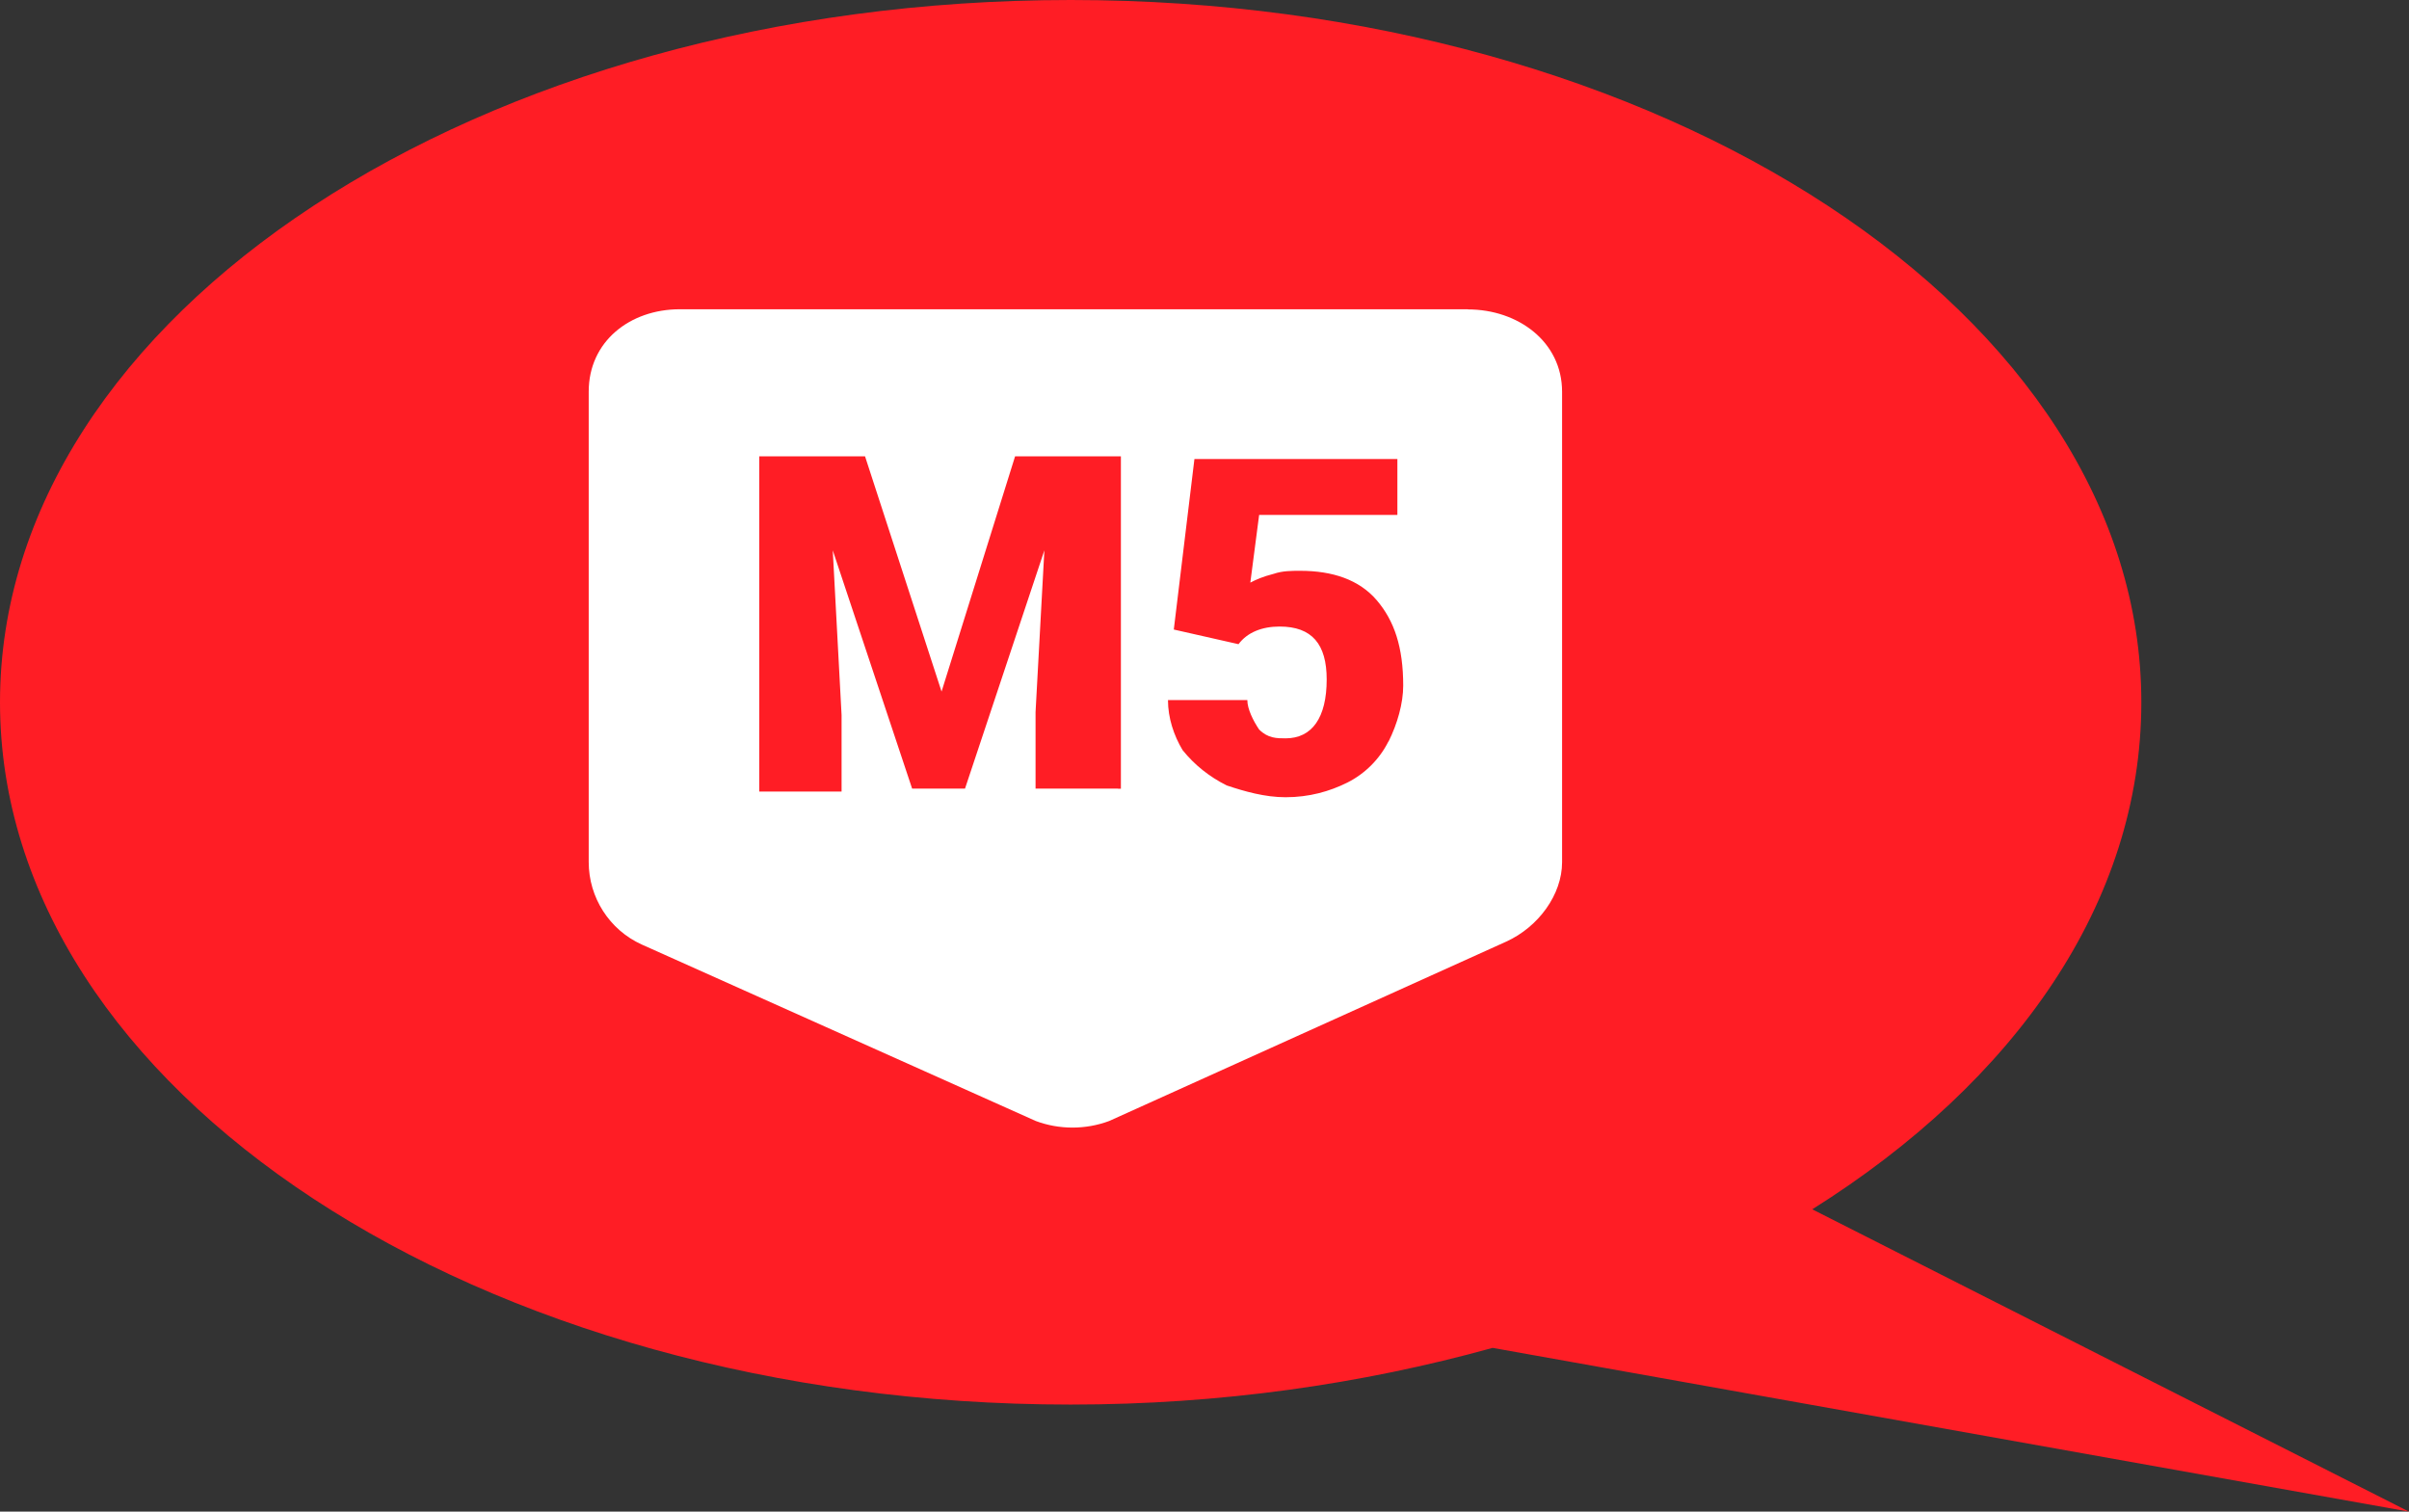
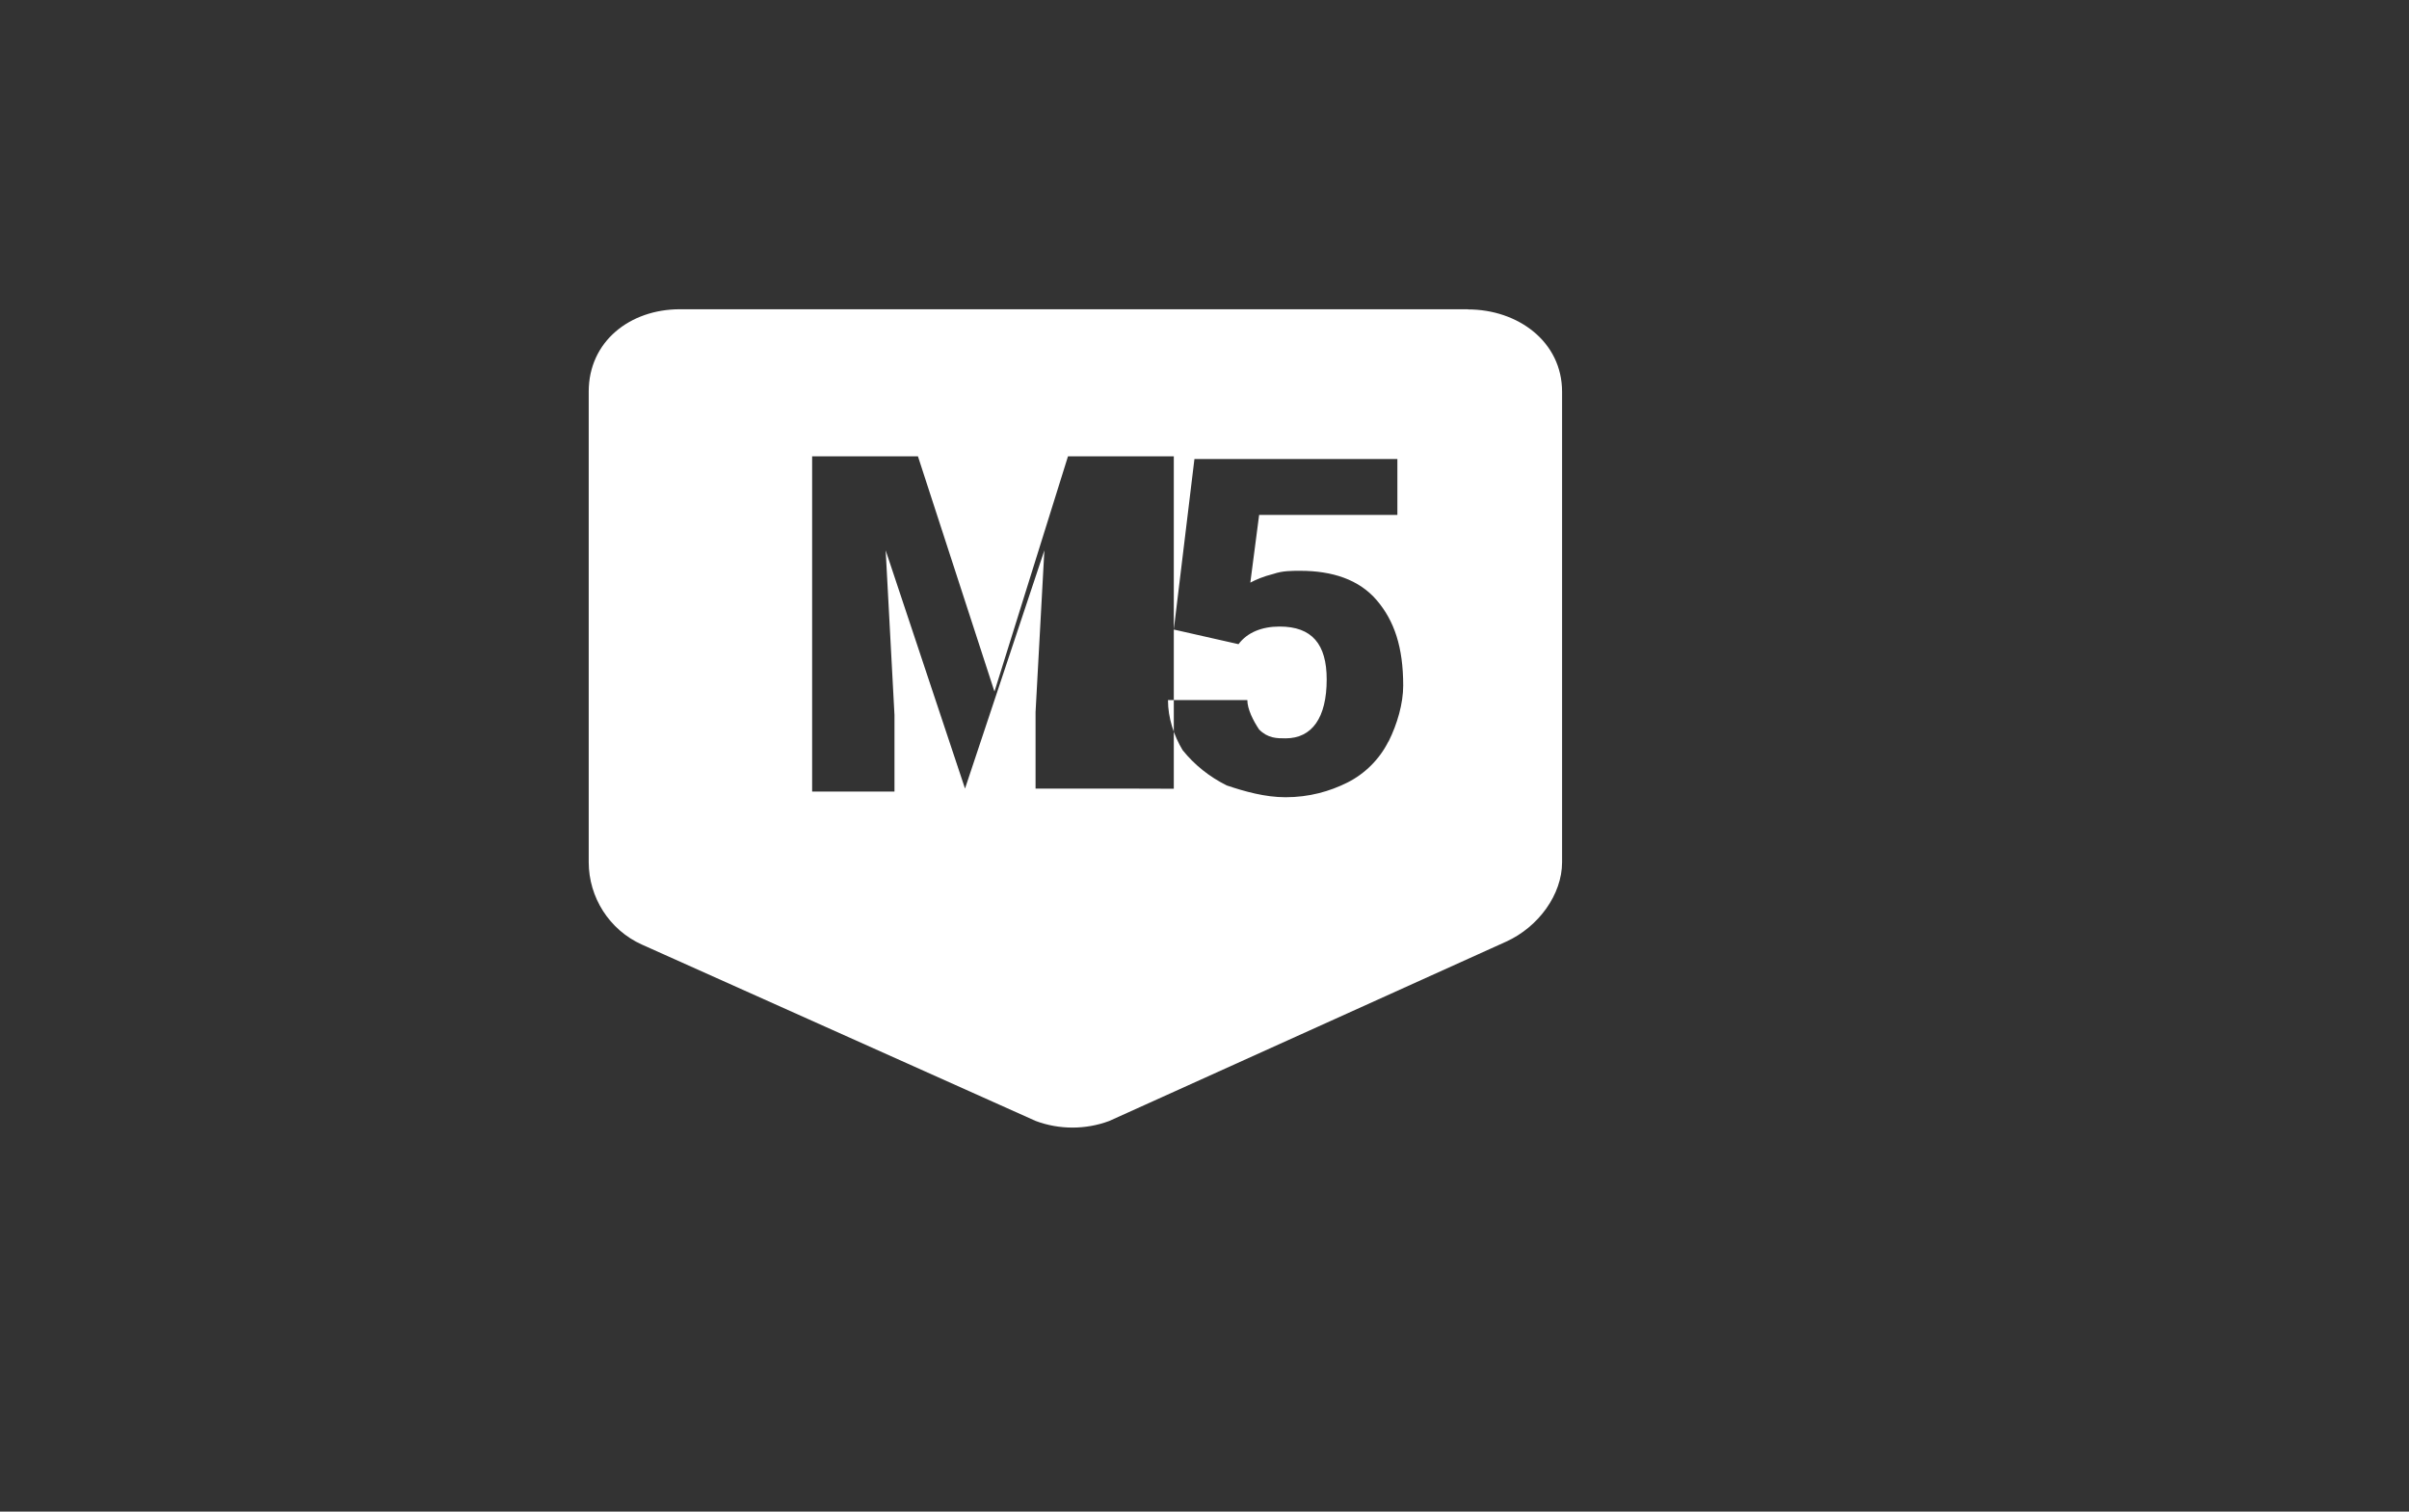
<svg xmlns="http://www.w3.org/2000/svg" id="Layer_1" viewBox="0 0 153 96">
  <rect x="0" y="0" width="153" height="96" fill="#333333" stroke="none" />
  <defs>
    <style>.cls-1{fill:#fff;}.cls-2{fill:#ff1d25;}</style>
  </defs>
-   <path class="cls-2" d="m153,96l-37.9-19.2c12.9-8.1,20.9-19.5,20.9-32.2C136,20,105.6,0,68,0S0,20,0,44.6s30.4,44.6,68,44.6c9.5,0,18.5-1.3,26.8-3.6l58.2,10.4Z" />
-   <path class="cls-1" d="m93.23,19.64h-50.05c-3.18,0-5.79,2.05-5.79,5.23v29.88c0,2.24,1.31,4.3,3.36,5.23l25.03,11.21c1.49.56,3.18.56,4.67,0l25.21-11.39c2.05-.93,3.55-2.99,3.55-5.04v-29.88c0-3.18-2.8-5.23-5.98-5.23Zm-22.23,30.44h-5.23v-4.86l.56-10.27-5.04,15.13h-3.36l-5.04-15.13.56,10.46v4.86h-5.23v-21.29h6.72l4.86,14.94,4.67-14.94h6.72v21.11h-.19Zm17.18-2.99c-.56,1.12-1.49,2.05-2.61,2.61-1.12.56-2.43.93-3.92.93-1.31,0-2.61-.37-3.74-.75-1.12-.56-2.05-1.31-2.8-2.24-.56-.93-.93-2.05-.93-3.18h5.04c0,.56.37,1.31.75,1.87.56.56,1.12.56,1.68.56,1.68,0,2.61-1.31,2.61-3.74,0-2.24-.93-3.36-2.99-3.36-1.12,0-2.05.37-2.61,1.12l-4.11-.93,1.31-10.83h12.89v3.55h-8.78l-.56,4.3c.37-.19.75-.37,1.49-.56.56-.19,1.12-.19,1.68-.19,2.05,0,3.74.56,4.86,1.87,1.12,1.31,1.68,2.99,1.68,5.42,0,1.12-.37,2.43-.93,3.55Z" />
+   <path class="cls-1" d="m93.23,19.64h-50.05c-3.18,0-5.79,2.05-5.79,5.23v29.88c0,2.24,1.31,4.3,3.36,5.23l25.03,11.21c1.49.56,3.18.56,4.67,0l25.21-11.39c2.05-.93,3.55-2.99,3.55-5.04v-29.88c0-3.18-2.8-5.23-5.98-5.23Zm-22.23,30.44h-5.23v-4.86l.56-10.27-5.04,15.13l-5.04-15.13.56,10.46v4.86h-5.23v-21.29h6.72l4.86,14.94,4.67-14.94h6.72v21.11h-.19Zm17.18-2.99c-.56,1.12-1.49,2.05-2.61,2.61-1.12.56-2.43.93-3.92.93-1.31,0-2.61-.37-3.74-.75-1.12-.56-2.05-1.31-2.8-2.24-.56-.93-.93-2.05-.93-3.18h5.04c0,.56.37,1.31.75,1.87.56.56,1.12.56,1.68.56,1.68,0,2.61-1.31,2.61-3.74,0-2.24-.93-3.36-2.99-3.36-1.12,0-2.05.37-2.61,1.12l-4.11-.93,1.31-10.83h12.89v3.55h-8.78l-.56,4.3c.37-.19.75-.37,1.49-.56.56-.19,1.12-.19,1.68-.19,2.05,0,3.74.56,4.86,1.87,1.12,1.31,1.68,2.99,1.68,5.42,0,1.12-.37,2.43-.93,3.55Z" />
</svg>